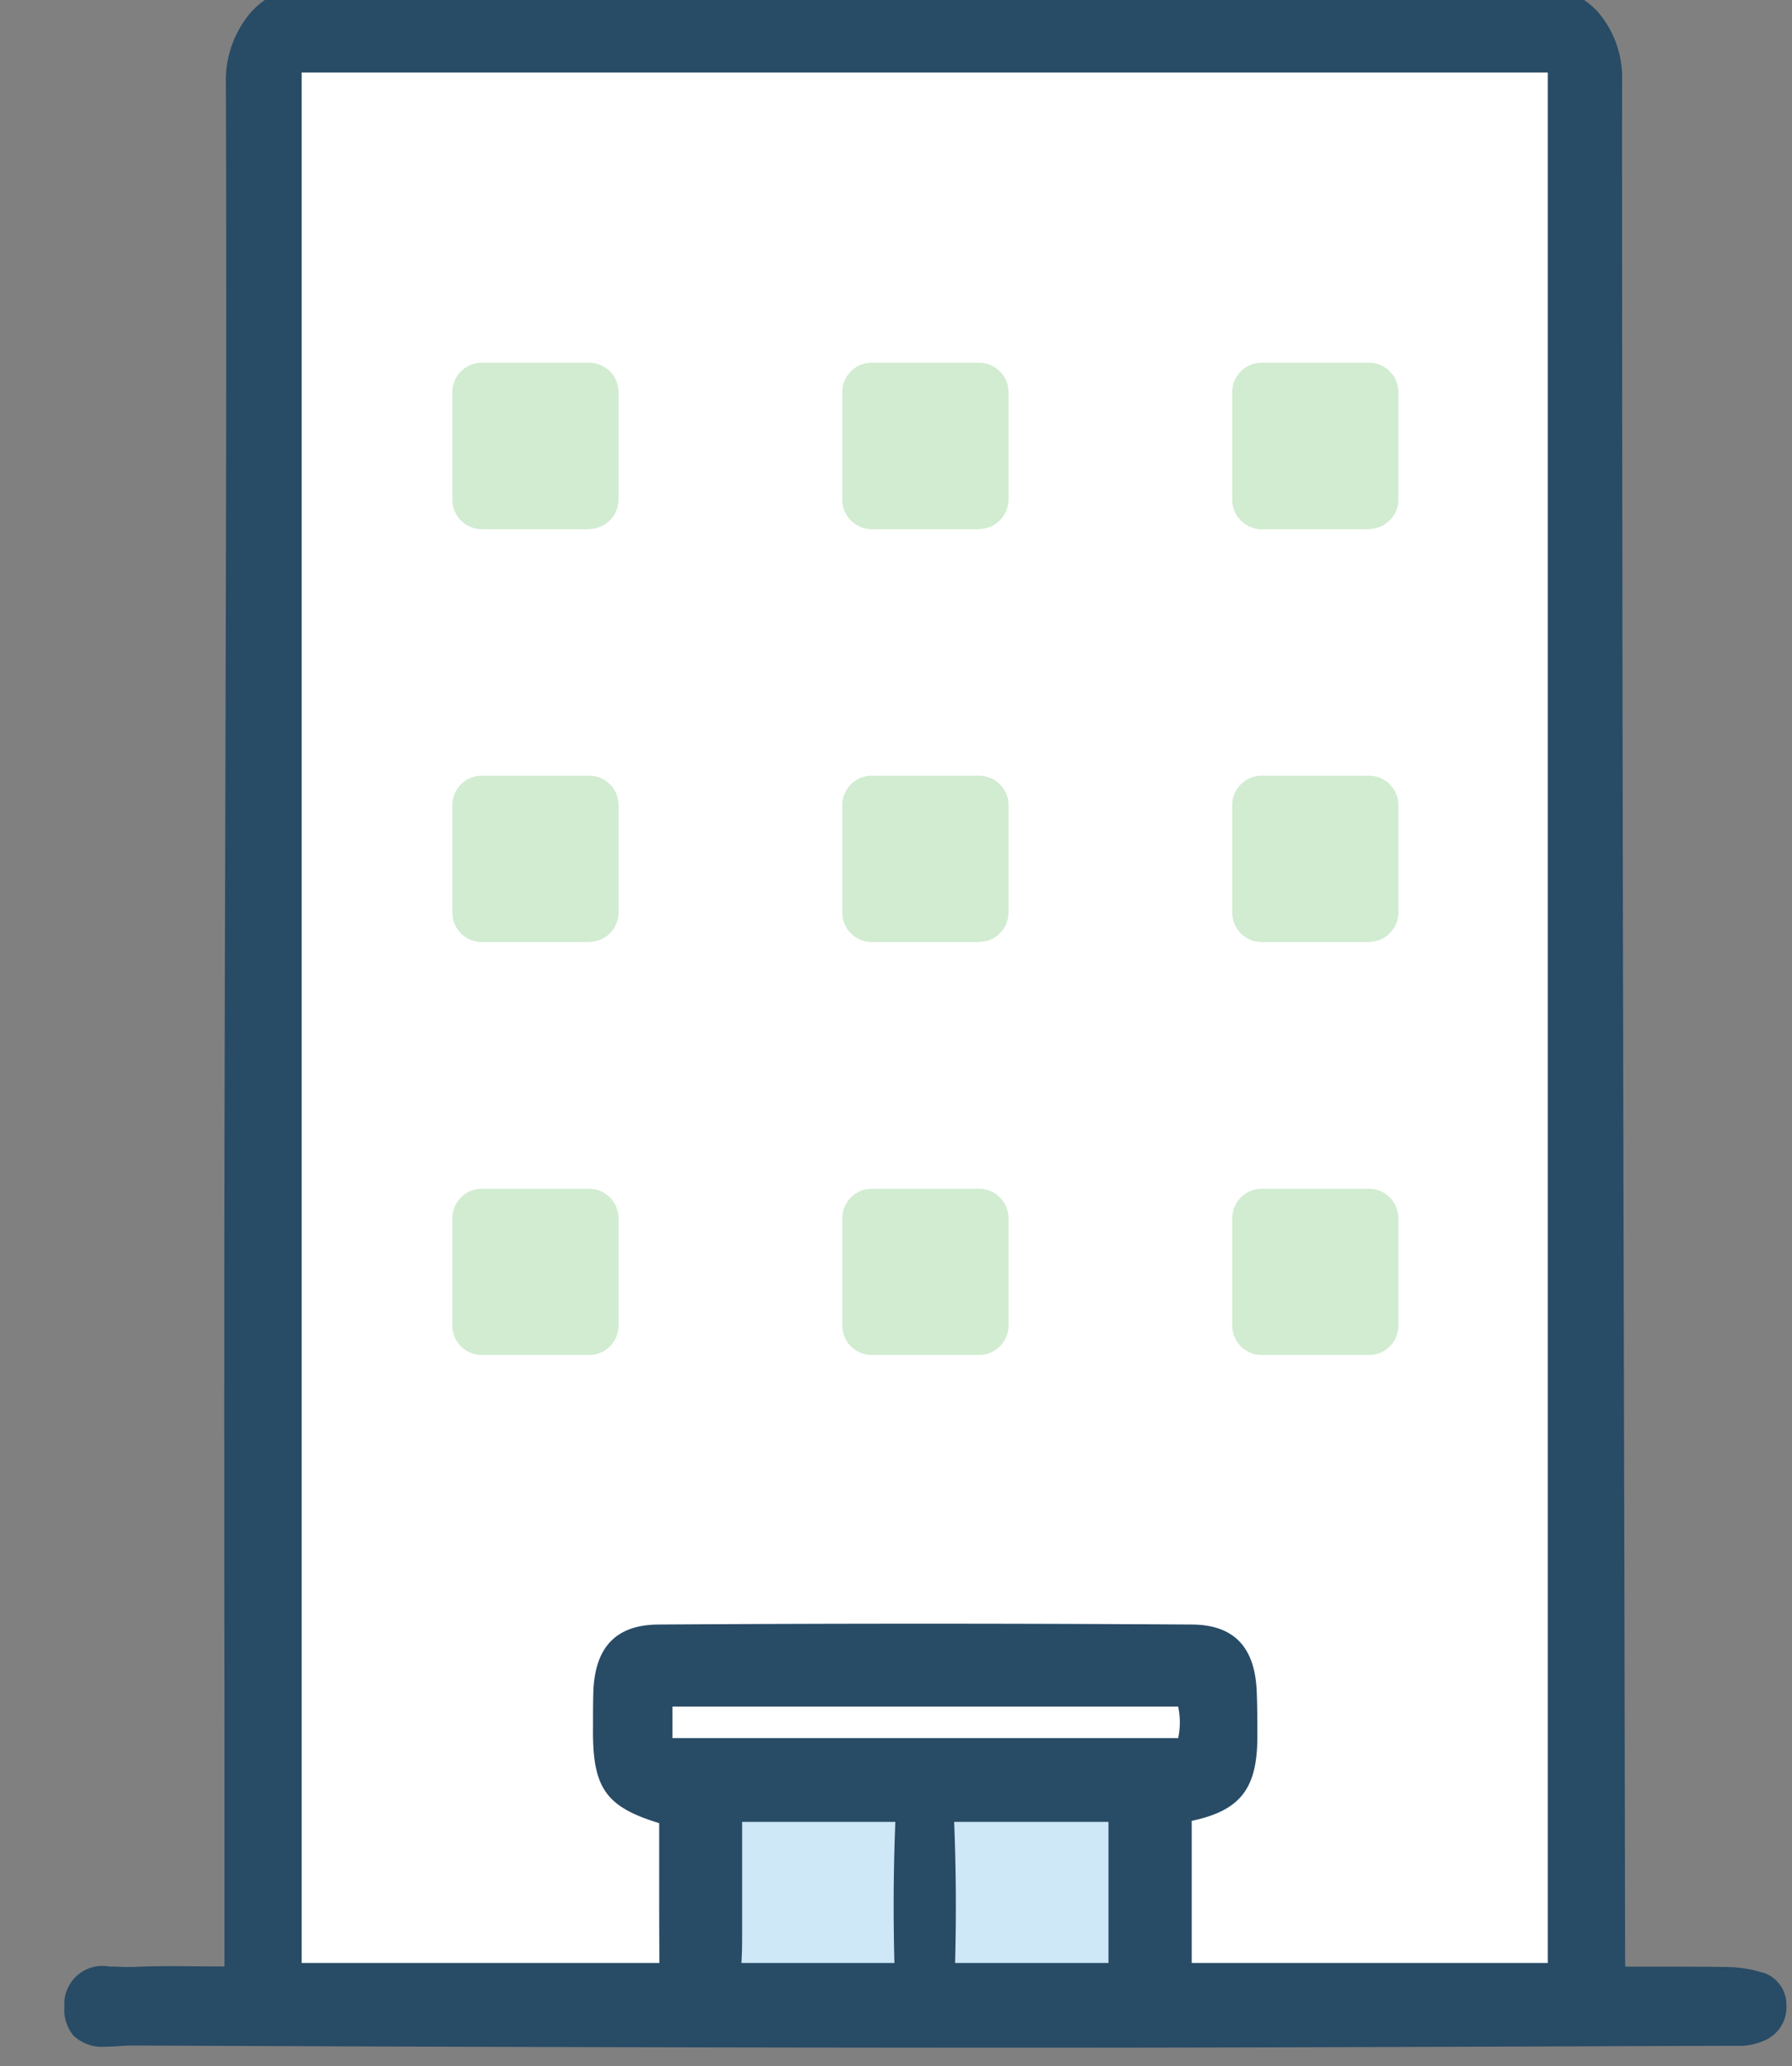
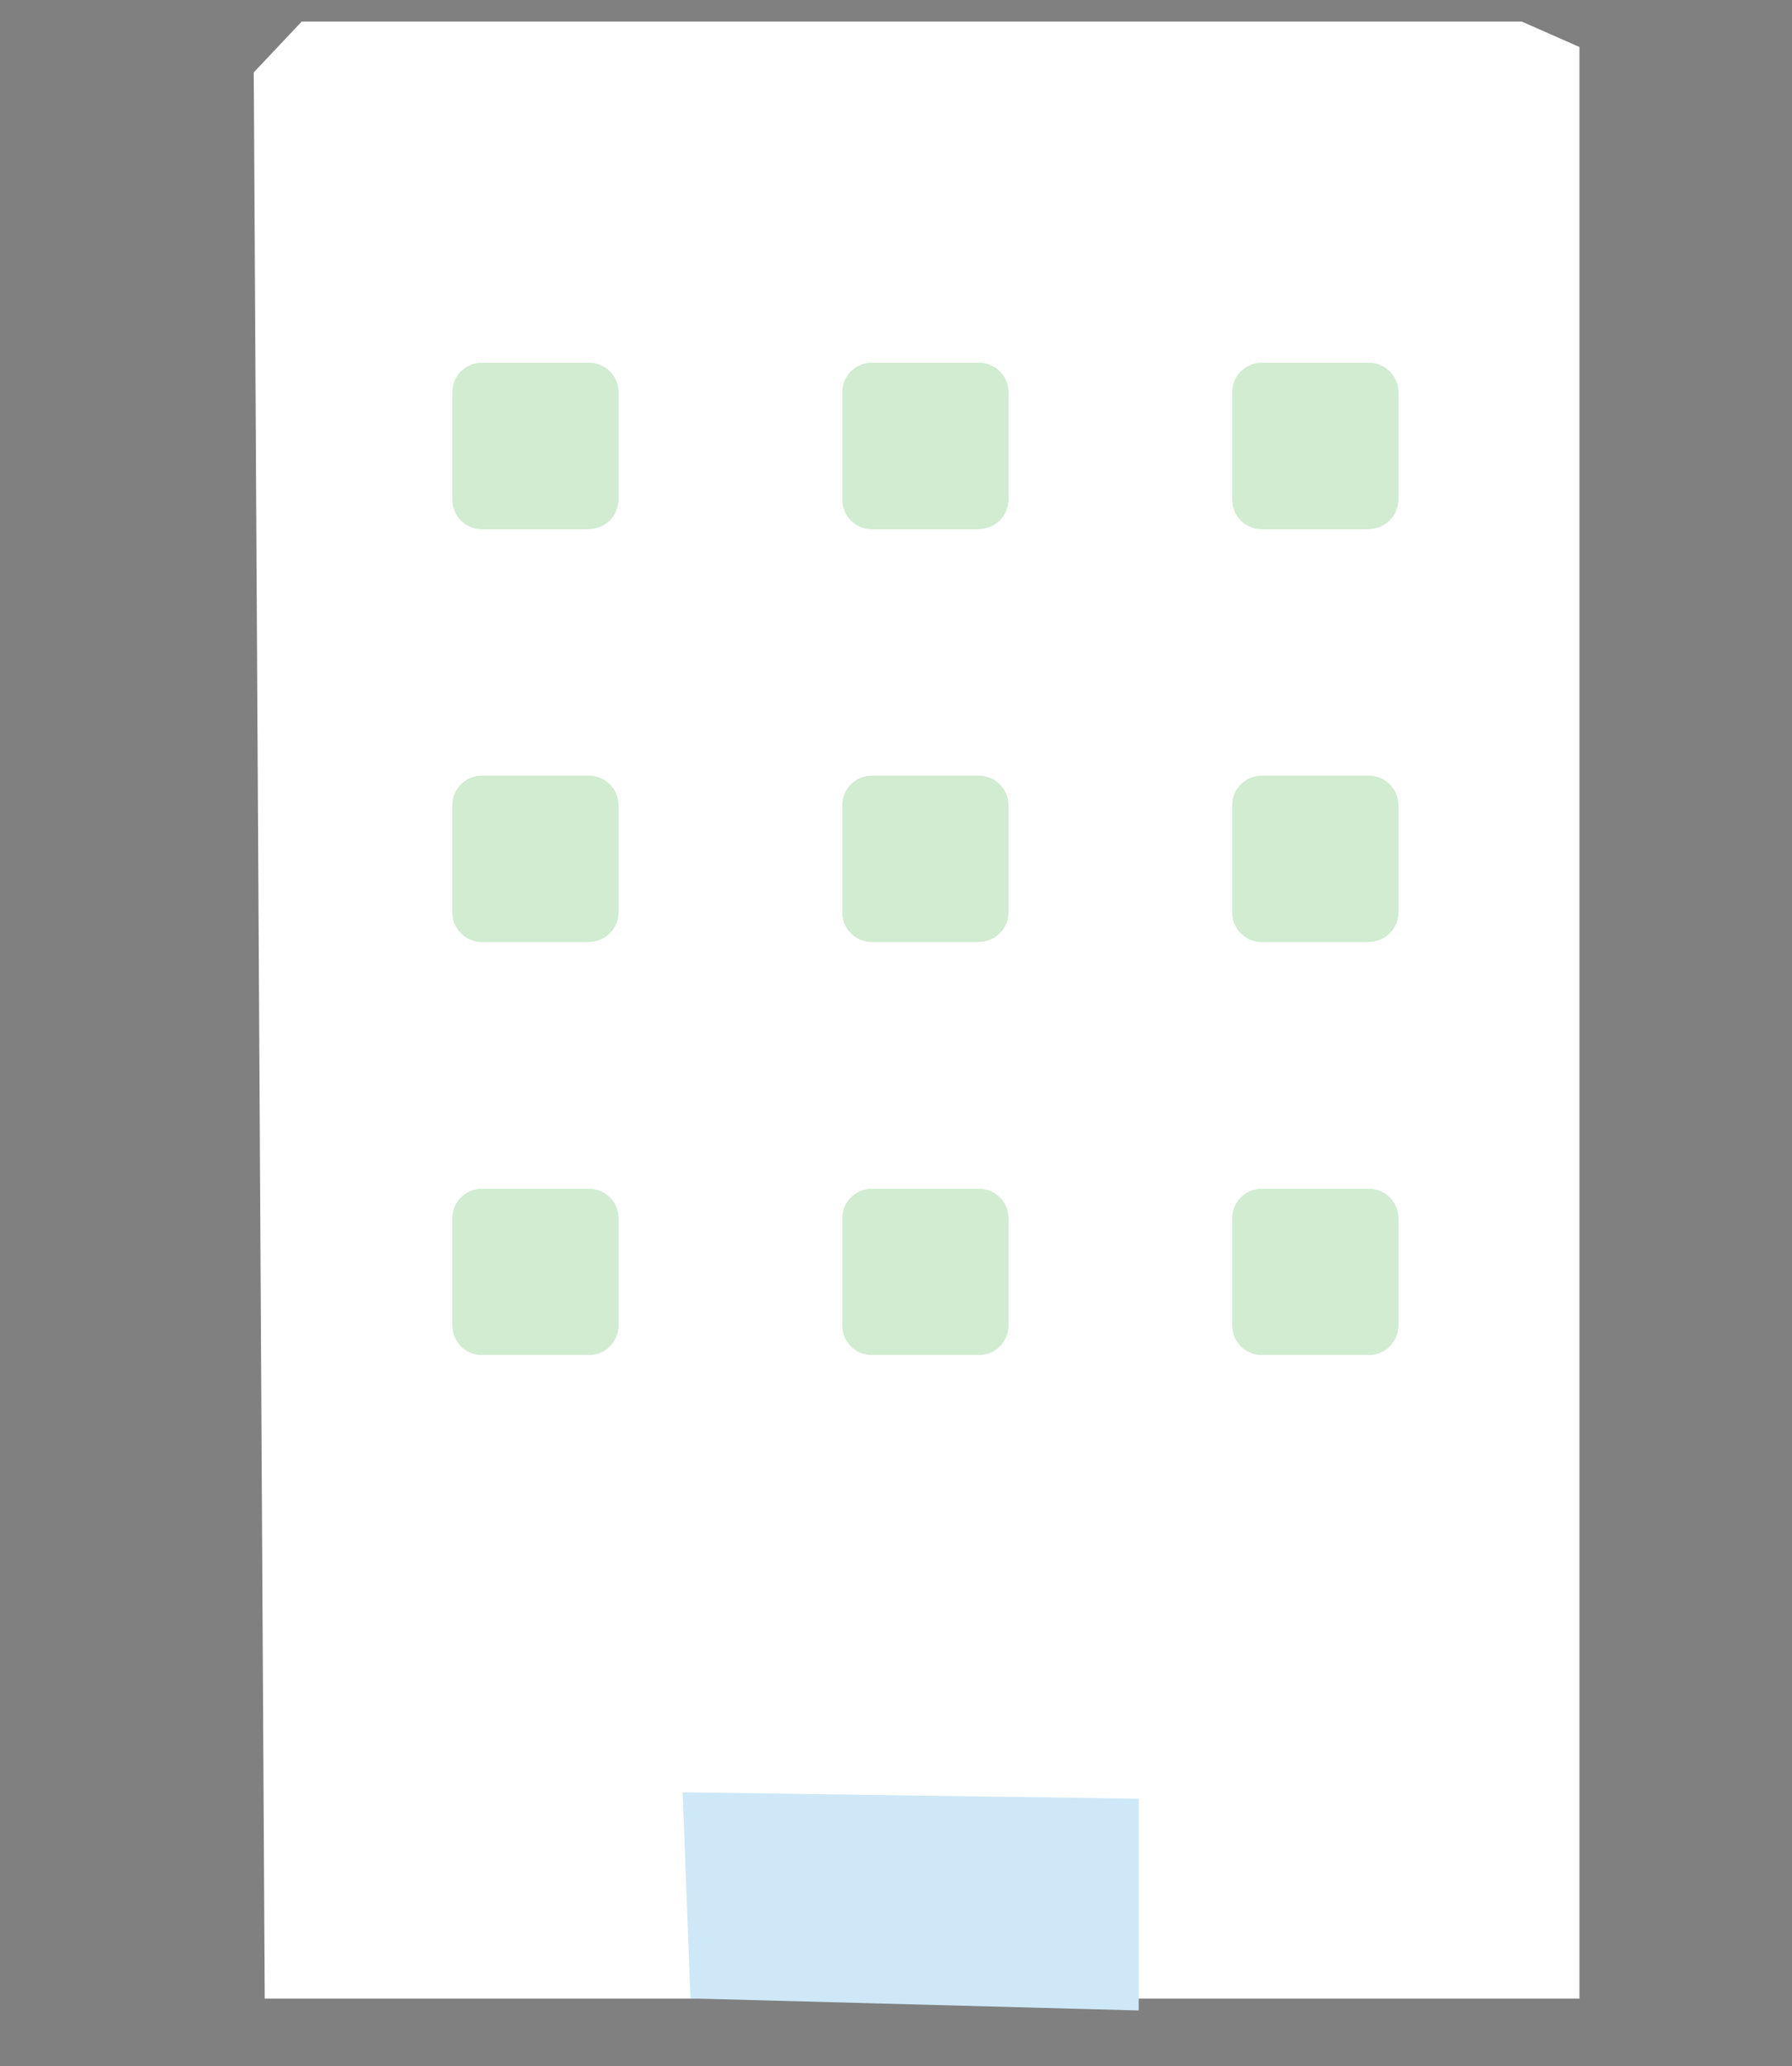
<svg xmlns="http://www.w3.org/2000/svg" width="48.588" height="56" viewBox="0 0 48.588 56">
  <rect x="0" y="0" width="48.588" height="56" fill="#808080" stroke="none" />
  <defs>
    <clipPath id="a">
      <path data-name="長方形 1306" transform="translate(2656.279 3147.5)" fill="#fff" stroke="#707070" d="M0 0h48.588v56H0z" />
    </clipPath>
    <clipPath id="b">
      <path data-name="長方形 1305" fill="none" d="M0 0h46.693v55.907H0z" />
    </clipPath>
  </defs>
  <g data-name="マスクグループ 204" transform="translate(-2656.279 -3147.5)" clip-path="url(#a)">
    <g data-name="グループ 1696">
      <path data-name="パス 1972" d="M2663.159 3149.463l1.3-1.378h33.082l1.563.689v52.893h-35.647z" fill="#fff" />
      <path data-name="パス 1973" d="M2674.789 3196.074l.211 5.587 12.154.327v-5.739z" fill="#cee8f7" />
      <g data-name="グループ 1695">
        <g data-name="グループ 1694" clip-path="url(#b)" transform="translate(2658.023 3147.092)">
          <path data-name="パス 1974" d="M14.227 14.751h-2.906a.8.8 0 0 1-.8-.8v-2.913a.8.8 0 0 1 .8-.8h2.906a.8.8 0 0 1 .8.8v2.906a.8.8 0 0 1-.8.8" fill="#d1ecd1" />
          <path data-name="パス 1975" d="M24.8 14.751h-2.906a.8.8 0 0 1-.8-.8v-2.913a.8.8 0 0 1 .8-.8H24.8a.8.8 0 0 1 .8.8v2.906a.8.8 0 0 1-.8.8" fill="#d1ecd1" />
          <path data-name="パス 1976" d="M35.372 14.751h-2.906a.8.8 0 0 1-.8-.8v-2.913a.8.8 0 0 1 .8-.8h2.906a.8.8 0 0 1 .8.8v2.906a.8.8 0 0 1-.8.8" fill="#d1ecd1" />
          <path data-name="パス 1977" d="M14.227 25.94h-2.906a.8.8 0 0 1-.8-.8v-2.91a.8.8 0 0 1 .8-.8h2.906a.8.8 0 0 1 .8.8v2.906a.8.8 0 0 1-.8.8" fill="#d1ecd1" />
          <path data-name="パス 1978" d="M24.8 25.94h-2.906a.8.8 0 0 1-.8-.8v-2.91a.8.8 0 0 1 .8-.8H24.8a.8.8 0 0 1 .8.8v2.906a.8.8 0 0 1-.8.8" fill="#d1ecd1" />
          <path data-name="パス 1979" d="M35.372 25.94h-2.906a.8.8 0 0 1-.8-.8v-2.91a.8.8 0 0 1 .8-.8h2.906a.8.8 0 0 1 .8.8v2.906a.8.8 0 0 1-.8.8" fill="#d1ecd1" />
          <path data-name="パス 1980" d="M14.227 37.132h-2.906a.8.8 0 0 1-.8-.8v-2.906a.8.8 0 0 1 .8-.8h2.906a.8.8 0 0 1 .8.8v2.906a.8.8 0 0 1-.8.8" fill="#d1ecd1" />
          <path data-name="パス 1981" d="M24.8 37.132h-2.906a.8.8 0 0 1-.8-.8v-2.906a.8.8 0 0 1 .8-.8H24.8a.8.8 0 0 1 .8.8v2.906a.8.8 0 0 1-.8.8" fill="#d1ecd1" />
          <path data-name="パス 1982" d="M35.372 37.132h-2.906a.8.8 0 0 1-.8-.8v-2.906a.8.8 0 0 1 .8-.8h2.906a.8.8 0 0 1 .8.8v2.906a.8.8 0 0 1-.8.8" fill="#d1ecd1" />
-           <path data-name="パス 1983" d="M46.079 53.882a3.3 3.3 0 0 0-.977-.163c-.437-.008-.874-.01-1.315-.01h-1.459a.386.386 0 0 1-.009-.064L42.3 43.476c-.032-13.388-.066-27.232-.063-40.848a2.741 2.741 0 0 0-.678-1.922 2.3 2.3 0 0 0-1.735-.7A3766.731 3766.731 0 0 1 6.761 0a2.265 2.265 0 0 0-1.7.739 2.829 2.829 0 0 0-.68 1.927c.023 6.6 0 13.305-.016 19.792q-.014 4.642-.023 9.282c-.008 5.093-.006 10.186 0 15.319v6.644l-.588-.003c-.272 0-.541-.006-.808-.006-.422 0-.767.008-1.088.024h-.116c-.078 0-.16 0-.243-.006s-.185-.006-.277-.006A1.034 1.034 0 0 0 0 54.771a1.136 1.136 0 0 0 .242.8 1.131 1.131 0 0 0 .875.307c.128 0 .26-.009.387-.017.109-.007.215-.015.32-.015 9.167.039 16.8.058 24.029.059h.309c4.589 0 9.256-.017 13.769-.033l5.077-.018h.33a1.66 1.66 0 0 0 .755-.143.982.982 0 0 0 .6-.966.915.915 0 0 0-.613-.869m-15.875-6.407v.045H16.489v-.854H30.2a2.034 2.034 0 0 1 .01.809m-11.832 5.455v-3.139h4.154a57.33 57.33 0 0 0-.025 3.823h-4.149c.017-.231.019-.463.02-.688m5.774.688a57.335 57.335 0 0 0-.025-3.823h4.184v3.823zm16.071 0h-9.655v-3.851c1.316-.28 1.771-.869 1.78-2.249 0-.4 0-.811-.016-1.221-.039-1.239-.617-1.845-1.764-1.851a1151.114 1151.114 0 0 0-14.457 0c-1.153.007-1.732.612-1.768 1.849-.006.2-.007.393-.008.59v.323c-.022 1.646.318 2.171 1.794 2.621v.982c0 .92 0 1.869.006 2.808h-9.7V2.372h33.788z" fill="#284b66" />
        </g>
      </g>
    </g>
  </g>
</svg>